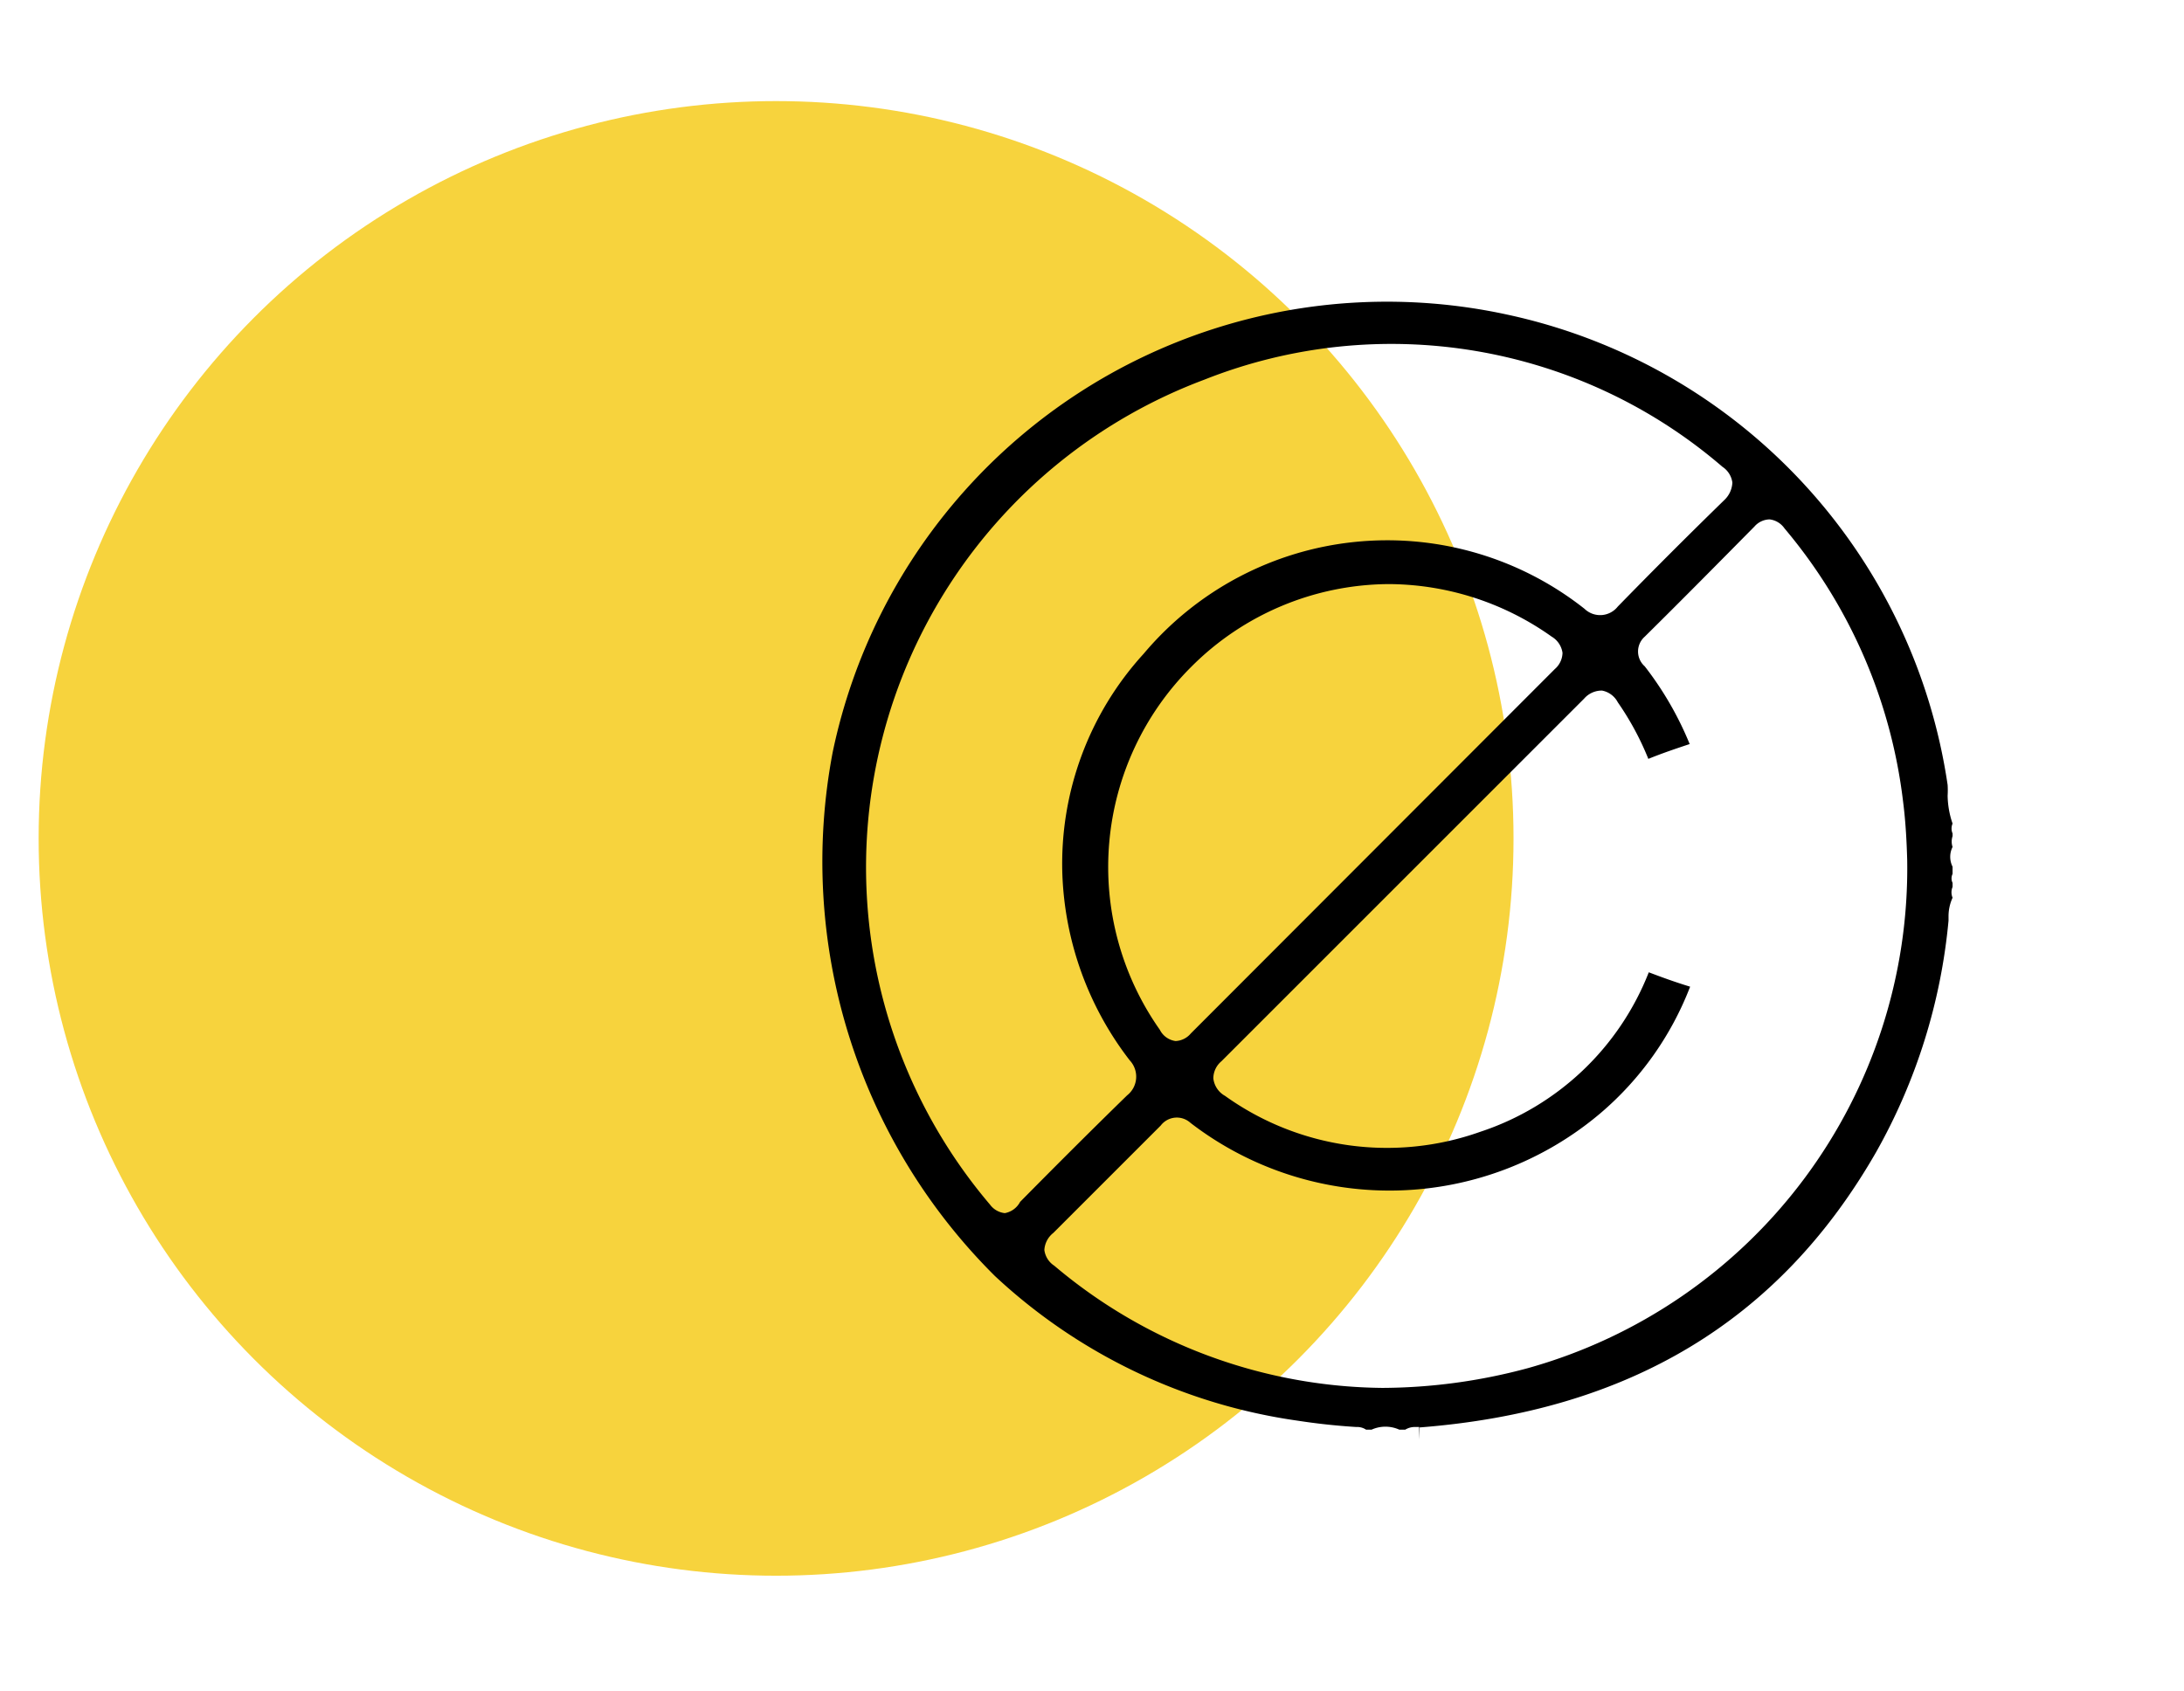
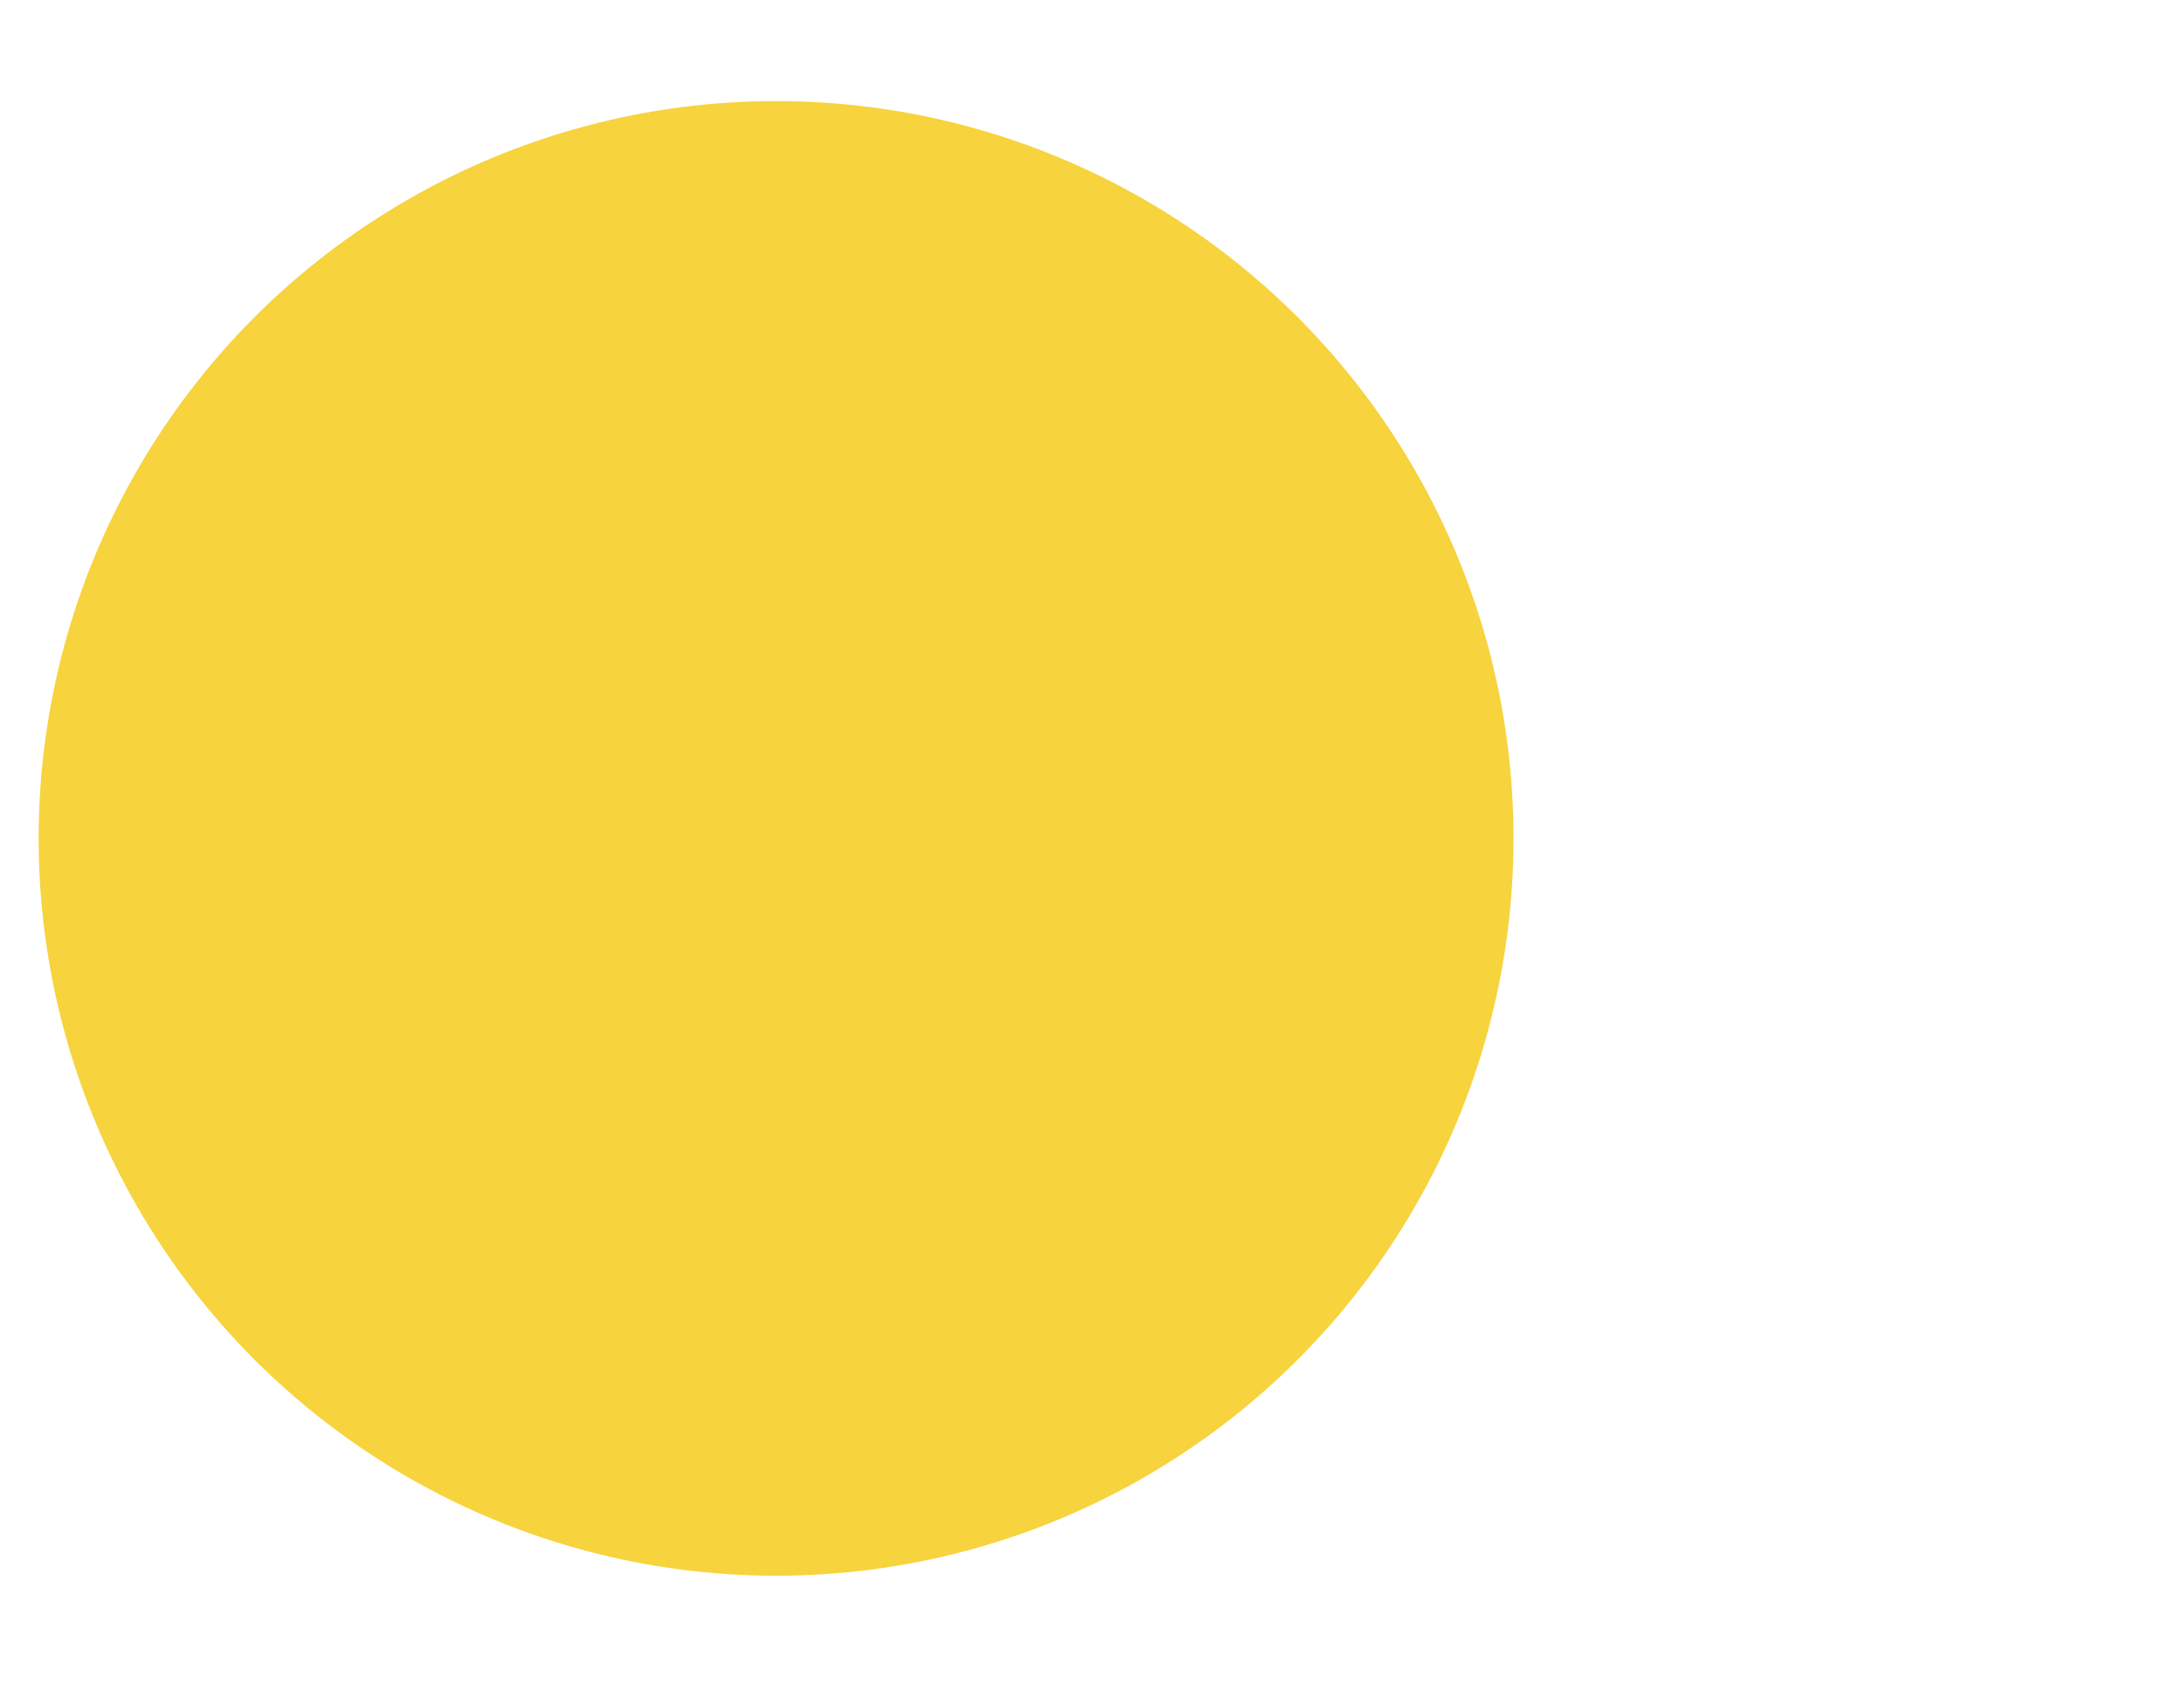
<svg xmlns="http://www.w3.org/2000/svg" id="Layer_1" data-name="Layer 1" viewBox="0 0 48.6 37.64">
  <defs>
    <style>.cls-1{fill:#f7d33d;}.cls-2{fill:none;}</style>
  </defs>
  <circle class="cls-1" cx="17.27" cy="18.66" r="16.41" />
-   <path class="cls-2" d="M30.21,32.31Z" />
  <path class="cls-2" d="M41.93,19.18c0-.32,0-.78-.08-1.22a10.94,10.94,0,0,0-2.46-5.73l-2.34,2.33a8.13,8.13,0,0,1,1.09,1.92.49.49,0,0,1,0,.38.46.46,0,0,1-.3.23q-.51.16-1,.36a.49.49,0,0,1-.39,0,.45.45,0,0,1-.25-.3,6.06,6.06,0,0,0-.6-1.14l-8,8a5.61,5.61,0,0,0,5.12.69,5.54,5.54,0,0,0,3.45-3.29.49.49,0,0,1,.25-.3.46.46,0,0,1,.36,0c.34.14.68.25,1,.36a.51.51,0,0,1,.31.24.5.5,0,0,1,0,.4,7.38,7.38,0,0,1-2.2,3.09,7.8,7.8,0,0,1-9.77.26c-.8.81-1.56,1.58-2.34,2.34a10.8,10.8,0,0,0,10,2.13A11,11,0,0,0,41.93,19.18Z" />
-   <path class="cls-2" d="M23.09,19.5A7.5,7.5,0,0,1,25,14.23a7.63,7.63,0,0,1,10.54-1.12h0c.8-.81,1.56-1.58,2.34-2.34A11.08,11.08,0,0,0,31,8.21,11.74,11.74,0,0,0,27,9a11,11,0,0,0-4.61,17.38c.8-.8,1.55-1.56,2.32-2.31t0,0s0,0,0,0A7.74,7.74,0,0,1,23.09,19.5Z" />
  <path class="cls-2" d="M26.18,22.54c2.67-2.68,5.31-5.32,8-8a5.72,5.72,0,0,0-3.21-1h-.05a5.7,5.7,0,0,0-5.71,5.72A5.83,5.83,0,0,0,26.18,22.54Z" />
-   <polygon class="cls-2" points="43.95 19.6 43.95 19.61 43.95 19.61 43.95 19.6" />
-   <path d="M31.59,31.77c4.64-.36,8-2.36,10.16-6.13a12.9,12.9,0,0,0,1.61-5.15v-.1a1,1,0,0,1,.09-.41h0a.31.31,0,0,1,0-.24v-.09a.23.23,0,0,1,0-.2v-.16a.49.49,0,0,1,0-.44.38.38,0,0,1,0-.24v-.06a.28.28,0,0,1,0-.22v0a2,2,0,0,1-.11-.62,2,2,0,0,0,0-.24A12.58,12.58,0,0,0,33.53,7a12.6,12.6,0,0,0-15,9.74A13,13,0,0,0,22.14,28.4a12.42,12.42,0,0,0,6.74,3.22c.39.06.82.11,1.3.14a.36.36,0,0,1,.22.06h.12a.75.75,0,0,1,.62,0h.13a.4.4,0,0,1,.22-.06h.09l0,.28h0ZM22.36,27h0a.47.47,0,0,1-.33-.19A11.59,11.59,0,0,1,26.8,8.45a11.29,11.29,0,0,1,11.53,1.94.5.5,0,0,1,.22.35.57.57,0,0,1-.18.39Q37.17,12.3,36,13.5a.5.5,0,0,1-.74.05,7.08,7.08,0,0,0-9.81,1,6.93,6.93,0,0,0-1.81,4.9,7.2,7.2,0,0,0,1.5,4.15.53.53,0,0,1-.06.78c-.8.78-1.59,1.57-2.38,2.37A.48.48,0,0,1,22.36,27ZM34.77,14.53a.49.49,0,0,1-.17.36L26.5,23a.47.47,0,0,1-.34.17h0a.46.46,0,0,1-.35-.25,6.29,6.29,0,0,1,.7-8.08A6.25,6.25,0,0,1,30.88,13h.06a6.3,6.3,0,0,1,3.59,1.17A.5.5,0,0,1,34.77,14.53Zm-4,16.36a11.48,11.48,0,0,1-7.31-2.72.49.49,0,0,1-.22-.35.52.52,0,0,1,.2-.38l2.39-2.39a.45.45,0,0,1,.66-.06,7.26,7.26,0,0,0,9.12-.21,7,7,0,0,0,2-2.82c-.33-.1-.63-.21-.92-.32a6.07,6.07,0,0,1-3.75,3.55,6.19,6.19,0,0,1-5.68-.8A.51.51,0,0,1,27,24a.5.5,0,0,1,.18-.38q4-4,8.07-8.07a.52.52,0,0,1,.4-.18.5.5,0,0,1,.35.26,6.37,6.37,0,0,1,.68,1.26c.32-.13.62-.23.92-.33a7.35,7.35,0,0,0-1-1.73.44.44,0,0,1,0-.66c.82-.81,1.63-1.63,2.44-2.45a.46.46,0,0,1,.34-.16.47.47,0,0,1,.33.2,11.55,11.55,0,0,1,2.64,6.09c.06.47.08.93.09,1.28A11.55,11.55,0,0,1,34,30.45,12.58,12.58,0,0,1,30.74,30.89Z" />
</svg>